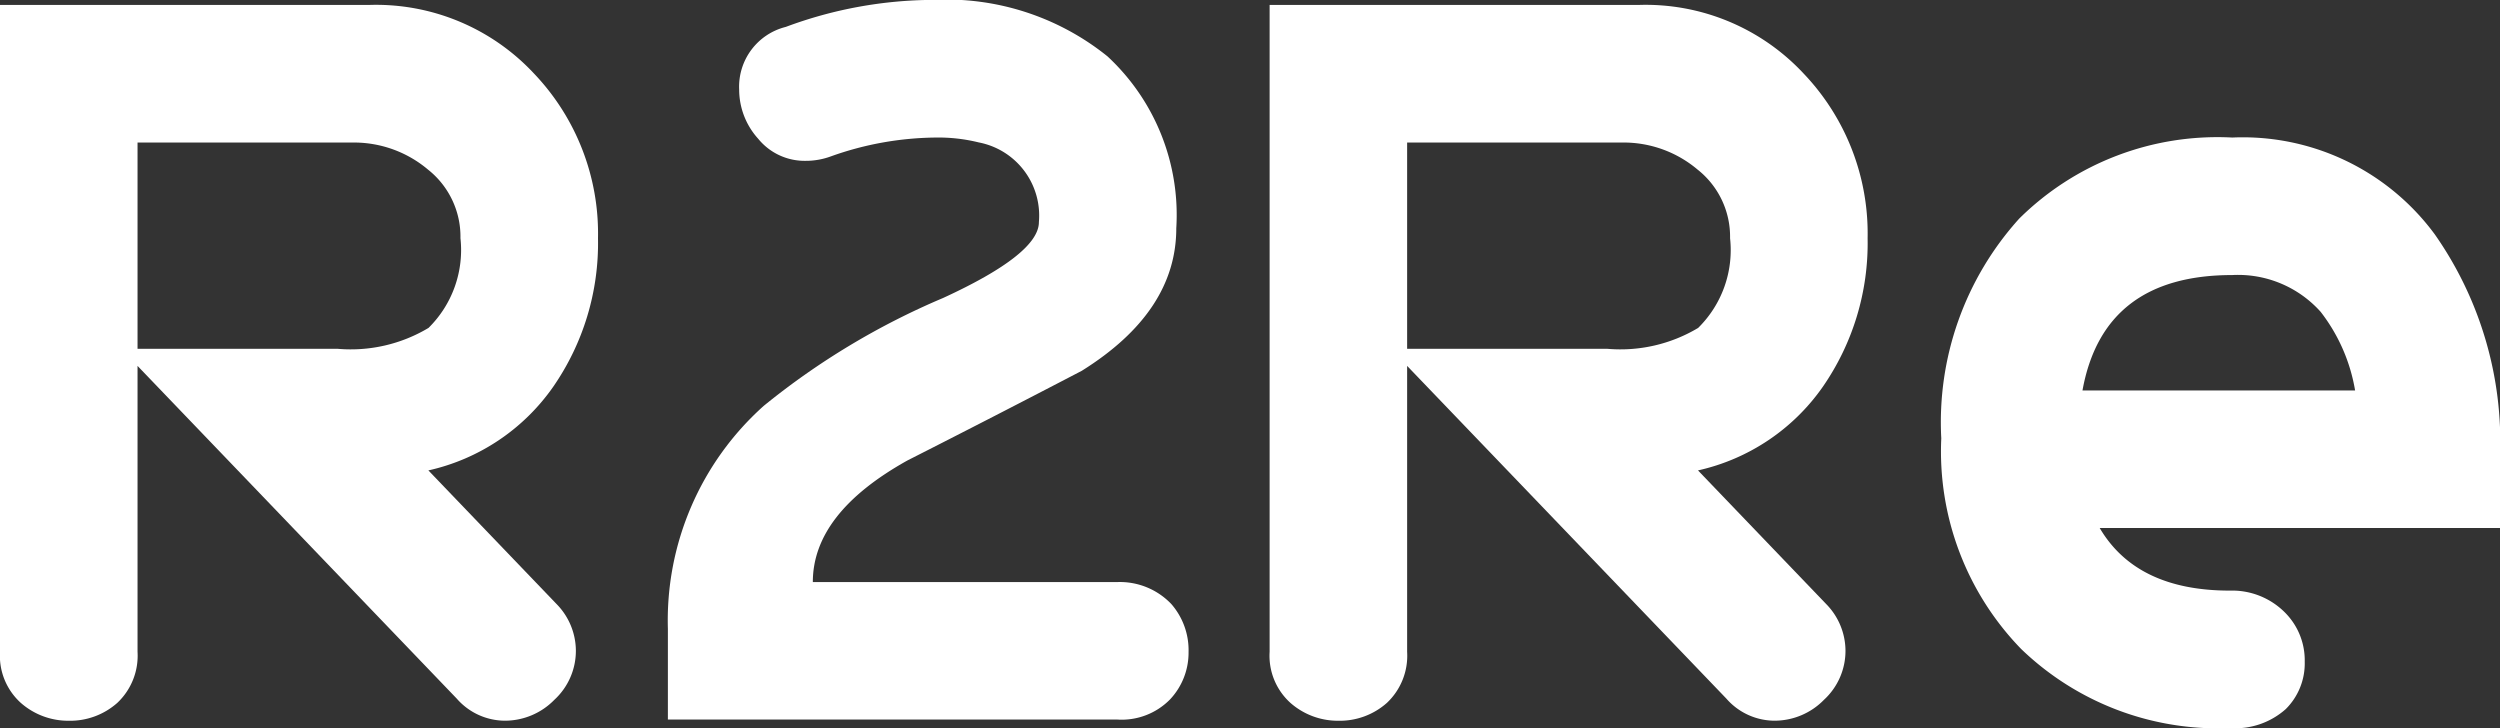
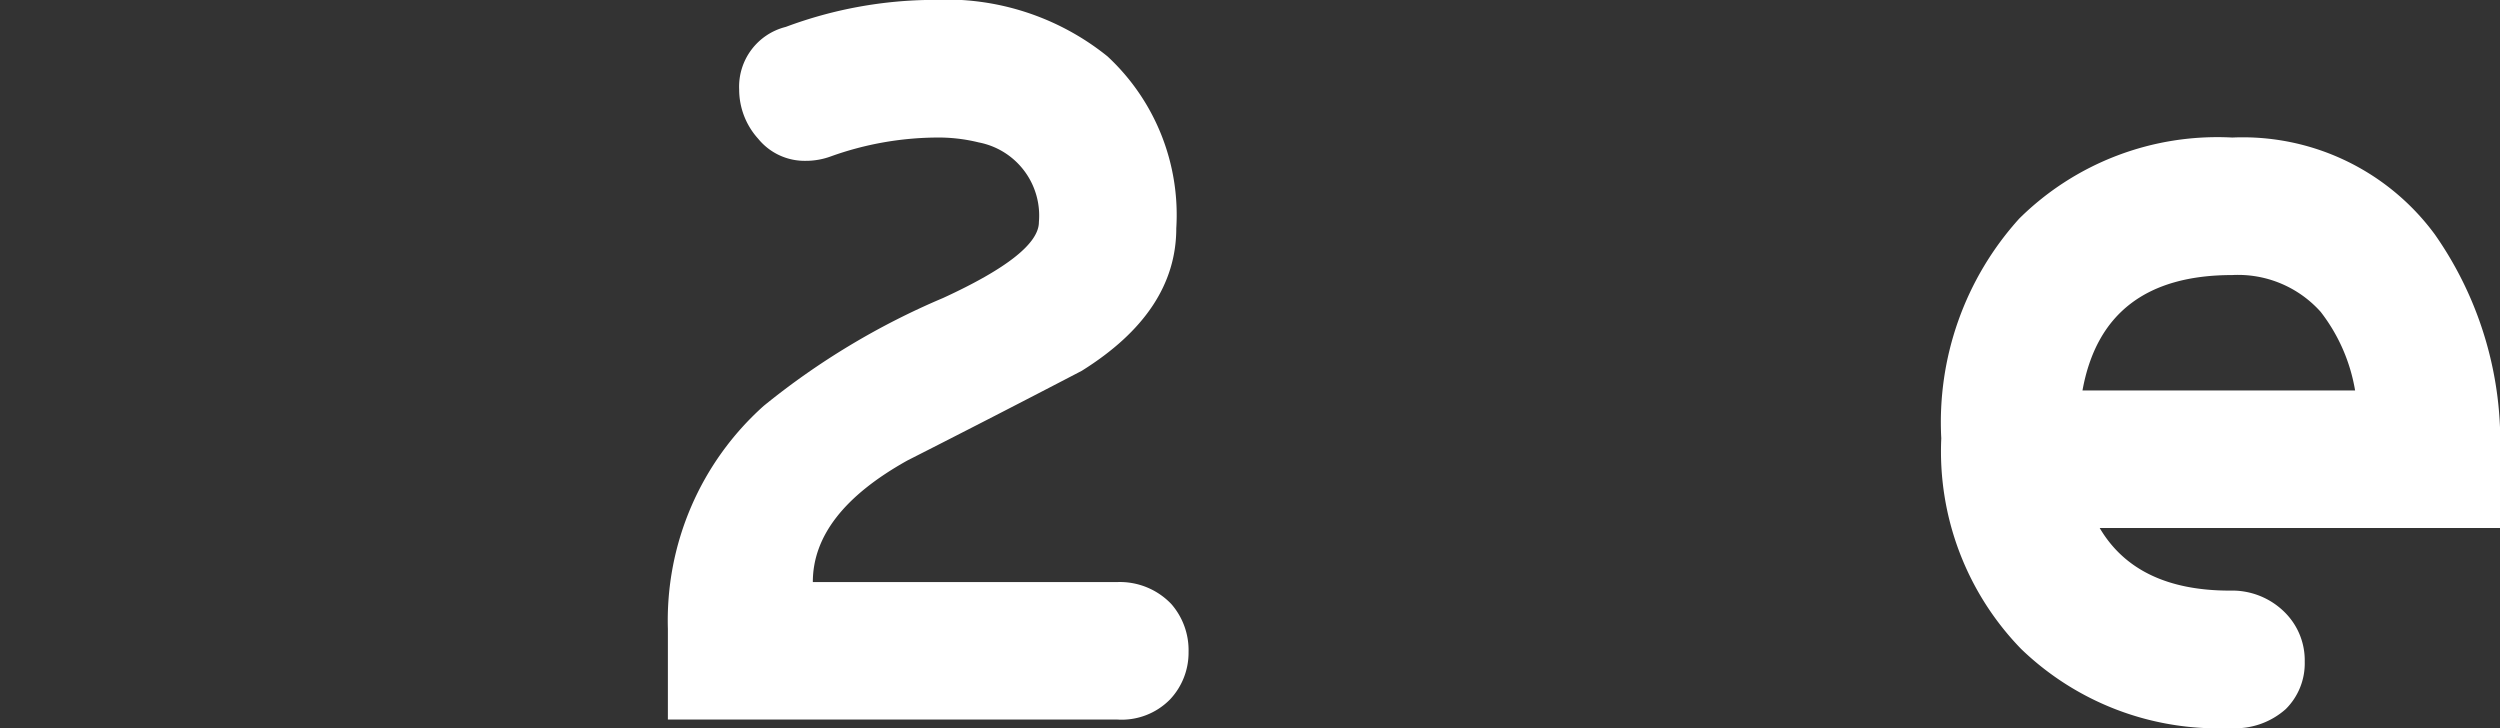
<svg xmlns="http://www.w3.org/2000/svg" id="Group_4324" data-name="Group 4324" width="96.48" height="28.1" viewBox="0 0 96.48 28.1">
  <rect x="0" y="0" width="96.48" height="28.1" fill="#333333" stroke="none" />
-   <path id="Path_526" data-name="Path 526" d="M158.252-39.282a9.727,9.727,0,0,1-1.732,5.735,8,8,0,0,1-4.814,3.223l4.942,5.152a2.585,2.585,0,0,1,.75,1.8,2.568,2.568,0,0,1-.829,1.9,2.668,2.668,0,0,1-1.92.807,2.479,2.479,0,0,1-1.848-.852L140.482-34.357v11.032a2.5,2.5,0,0,1-.783,1.974,2.738,2.738,0,0,1-1.871.688,2.765,2.765,0,0,1-1.848-.687,2.449,2.449,0,0,1-.806-1.971V-48.288h14.264a8.329,8.329,0,0,1,6.327,2.63A8.944,8.944,0,0,1,158.252-39.282Zm-5.308,0a3.3,3.3,0,0,0-1.255-2.653,4.429,4.429,0,0,0-2.914-1.042h-8.293v7.96h7.723a5.841,5.841,0,0,0,3.506-.806A4.22,4.22,0,0,0,152.944-39.285Z" transform="translate(-135.174 48.478)" fill="#fff" />
  <path id="Path_527" data-name="Path 527" d="M177.594-23.291a2.63,2.63,0,0,1-.71,1.825,2.613,2.613,0,0,1-2.038.782H157.5v-3.5a11.105,11.105,0,0,1,3.7-8.607,28.654,28.654,0,0,1,6.918-4.161q3.7-1.7,3.7-2.931a2.875,2.875,0,0,0-2.322-3.074,6.511,6.511,0,0,0-1.659-.188,12.309,12.309,0,0,0-4.028.72,2.8,2.8,0,0,1-1,.179,2.311,2.311,0,0,1-1.824-.852,2.832,2.832,0,0,1-.734-1.9,2.379,2.379,0,0,1,1.8-2.417,16.451,16.451,0,0,1,5.687-1.042,9.91,9.91,0,0,1,6.728,2.18,8.344,8.344,0,0,1,2.654,6.635q0,3.223-3.649,5.5-3.365,1.754-6.728,3.46-3.65,2.036-3.649,4.692h11.753a2.741,2.741,0,0,1,2.085.852A2.709,2.709,0,0,1,177.594-23.291Z" transform="translate(-131.725 48.453)" fill="#fff" />
-   <path id="Path_528" data-name="Path 528" d="M200.693-39.282a9.727,9.727,0,0,1-1.732,5.735,8,8,0,0,1-4.814,3.223l4.942,5.152a2.585,2.585,0,0,1,.75,1.8,2.568,2.568,0,0,1-.829,1.9,2.668,2.668,0,0,1-1.92.807,2.477,2.477,0,0,1-1.848-.852L182.922-34.357v11.032a2.5,2.5,0,0,1-.782,1.974,2.738,2.738,0,0,1-1.871.688,2.765,2.765,0,0,1-1.848-.687,2.448,2.448,0,0,1-.806-1.971V-48.288h14.264a8.329,8.329,0,0,1,6.327,2.63A8.944,8.944,0,0,1,200.693-39.282Zm-5.308,0a3.3,3.3,0,0,0-1.256-2.653,4.422,4.422,0,0,0-2.913-1.042h-8.294v7.96h7.725a5.841,5.841,0,0,0,3.506-.806A4.216,4.216,0,0,0,195.385-39.285Z" transform="translate(-128.618 48.478)" fill="#fff" />
  <path id="Path_529" data-name="Path 529" d="M221.629-28.787H206.18q1.422,2.416,5.022,2.417a2.871,2.871,0,0,1,2.181.9,2.607,2.607,0,0,1,.71,1.849,2.482,2.482,0,0,1-.733,1.824,2.931,2.931,0,0,1-2.158.733,10.937,10.937,0,0,1-8.055-3.056,10.938,10.938,0,0,1-3.08-8.126,11.716,11.716,0,0,1,3.009-8.482,10.87,10.87,0,0,1,8.221-3.127,9.2,9.2,0,0,1,7.82,3.743,13.965,13.965,0,0,1,2.512,8.578Zm-5.592-5.307a6.774,6.774,0,0,0-1.328-3.033,4.276,4.276,0,0,0-3.413-1.421q-4.975,0-5.78,4.454h10.521Z" transform="translate(-125.149 49.163)" fill="#fff" />
</svg>